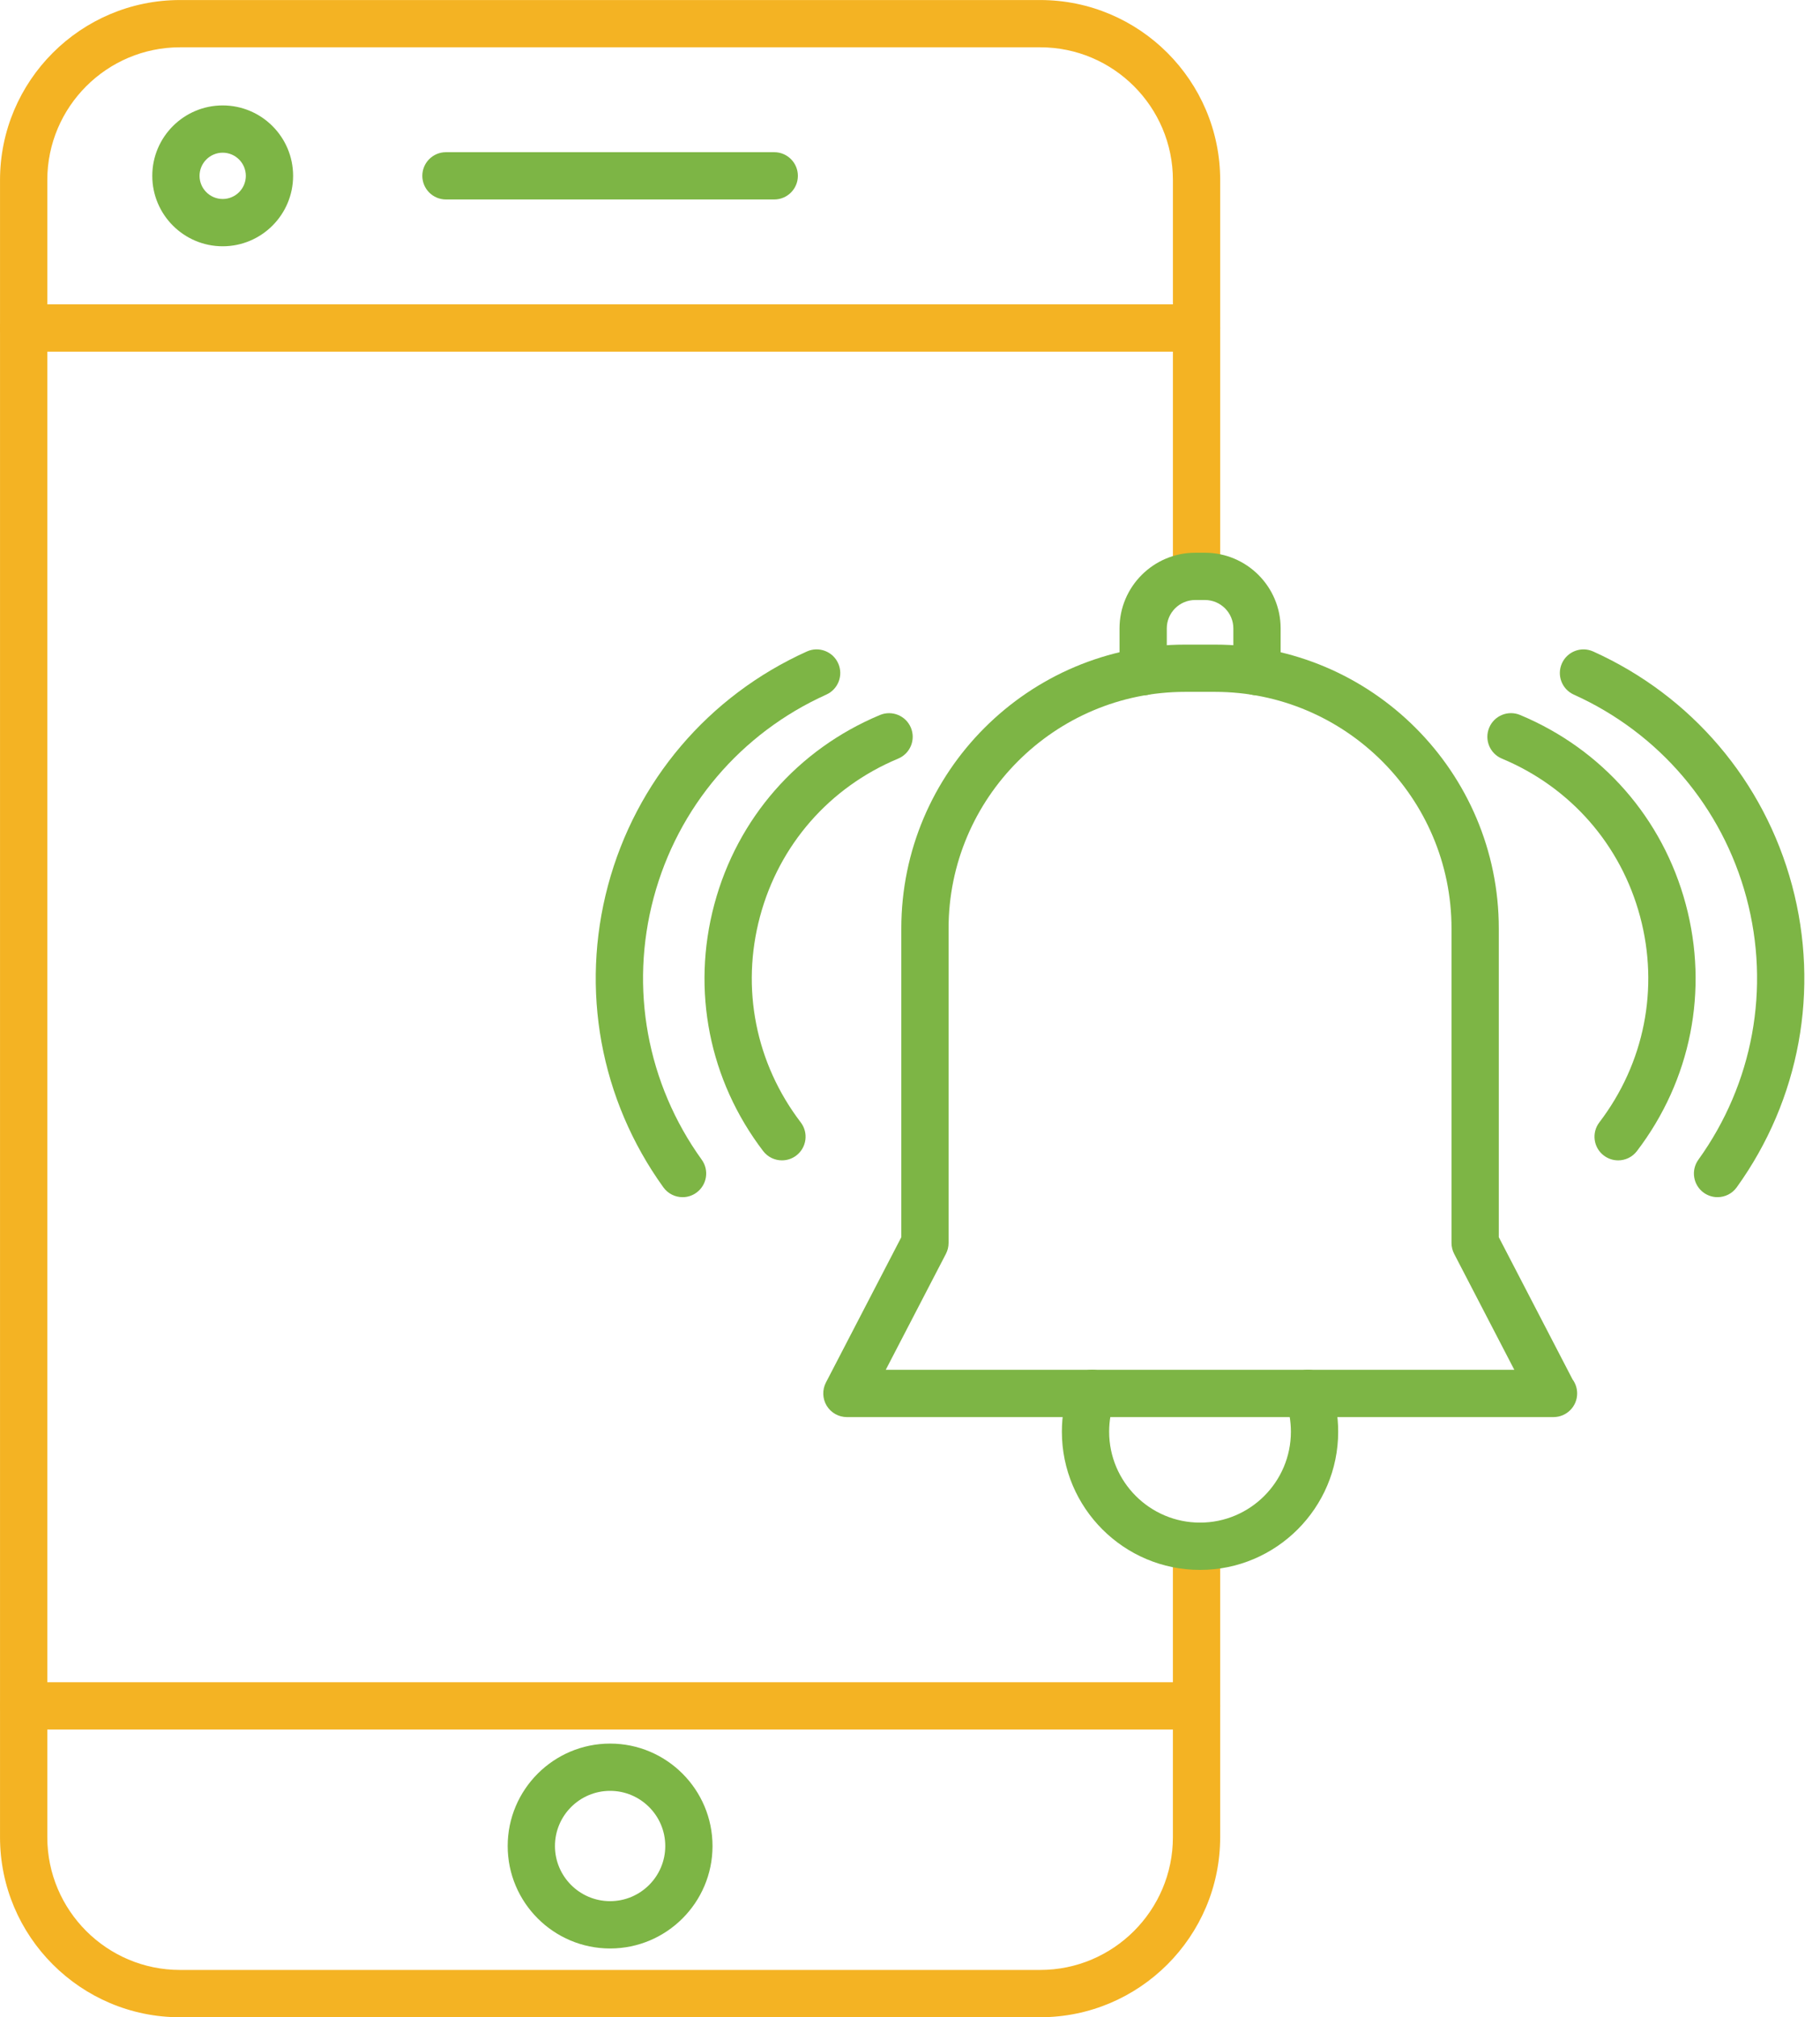
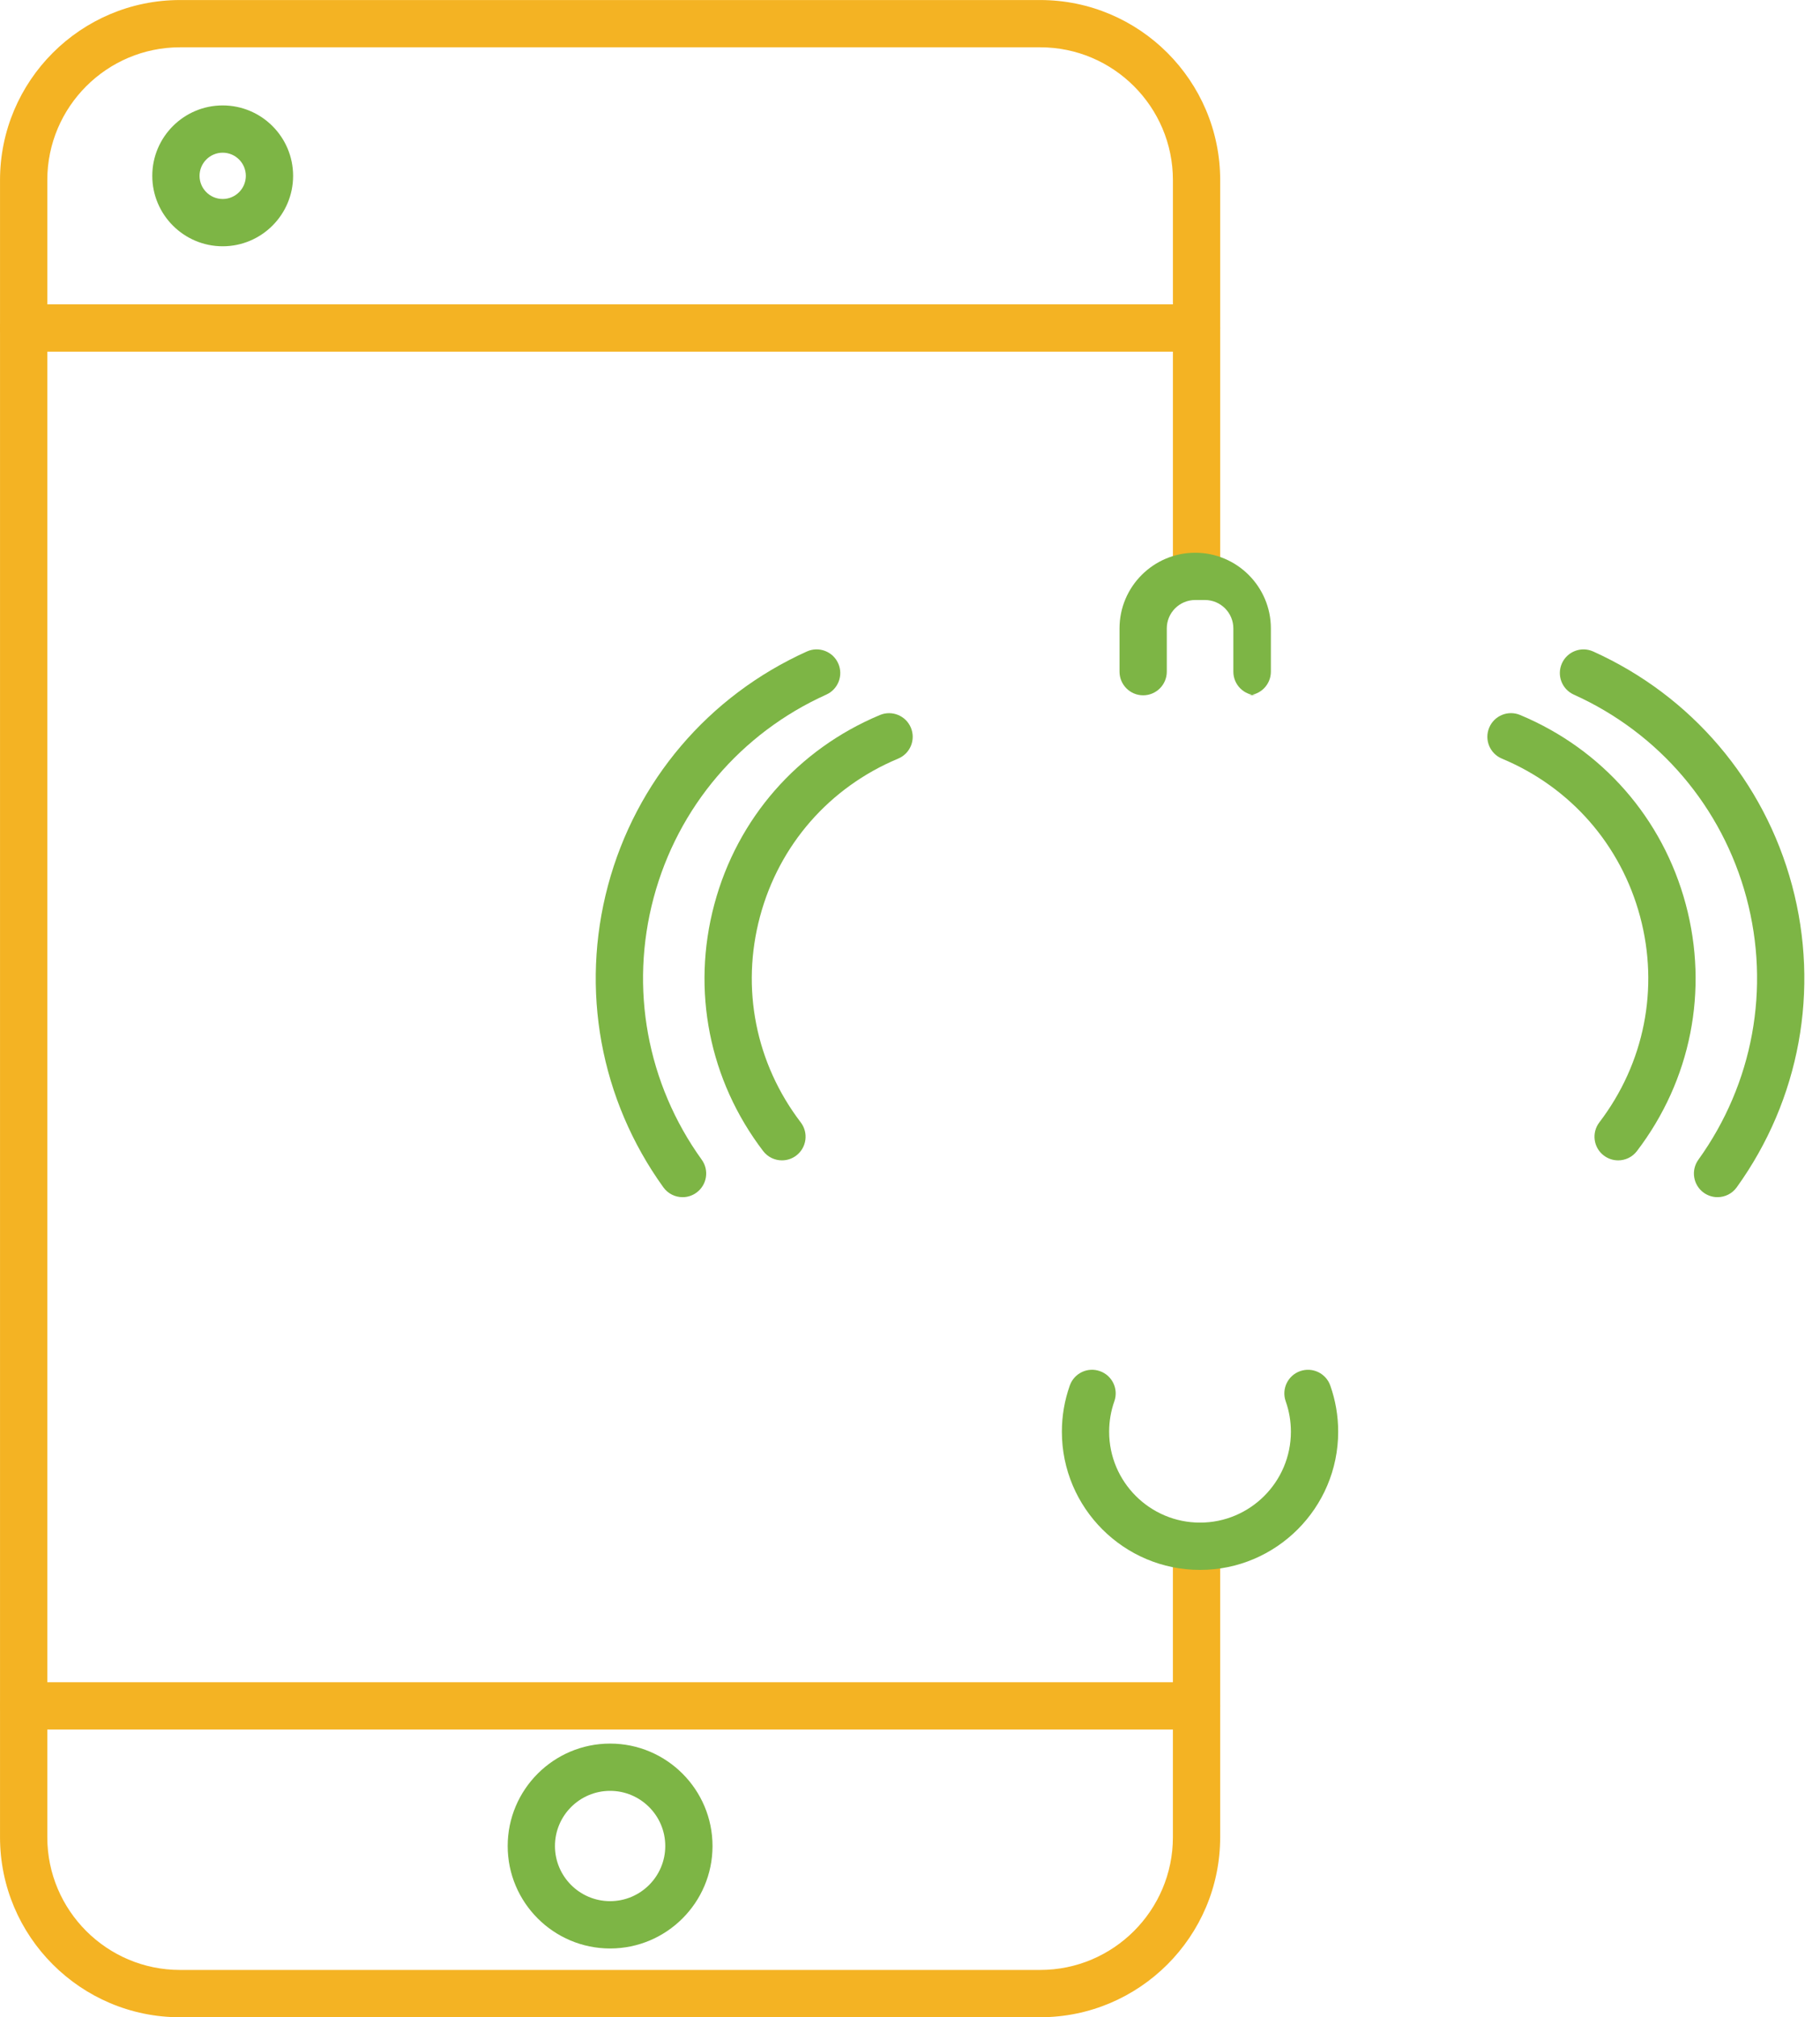
<svg xmlns="http://www.w3.org/2000/svg" clip-rule="evenodd" fill="#000000" fill-rule="evenodd" height="1706.6" image-rendering="optimizeQuality" preserveAspectRatio="xMidYMid meet" shape-rendering="geometricPrecision" text-rendering="geometricPrecision" version="1" viewBox="89.9 0.0 1540.1 1706.6" width="1540.1" zoomAndPan="magnify">
  <g>
    <g id="change1_1">
      <path d="M970.08 1706.65l-727.83 0c-84,0 -152.33,-68.33 -152.33,-152.33l0 -1401.96c0,-84 68.33,-152.33 152.33,-152.33l727.83 0c84,0 152.35,68.33 152.35,152.33l0 335.07c0,11.04 -8.97,20.08 -20,20.08 -11.03,0 -20,-8.87 -20,-19.91l0 -335.25c0,-61.94 -50.39,-112.33 -112.33,-112.33l-727.84 0c-61.93,0 -112.33,50.39 -112.33,112.33l0 1401.96c0,61.93 50.39,112.32 112.33,112.32l727.83 0c61.94,0 112.33,-50.39 112.33,-112.32l0 -246.2c0,-11.04 8.97,-20 20,-20 11.03,0 20,8.97 20,20l0 246.2c0.01,84.02 -68.33,152.33 -152.33,152.33z" fill="#f4b323" />
    </g>
    <g id="change1_2">
      <path d="M1102.43 297.49l-992.51 0c-11.04,0 -20,-8.96 -20,-20 0,-11.04 8.96,-20 20,-20l992.5 0c11.04,0 20,8.96 20,20 0,11.04 -8.96,20 -19.98,20z" fill="#f4b323" />
    </g>
    <g id="change1_3">
      <path d="M1102.44 1463.22l-992.51 0c-11.04,0 -20,-8.97 -20,-20 0,-11.03 8.96,-20 20,-20l992.5 0c11.04,0 20,8.97 20,20 0,11.03 -8.96,20 -19.98,20z" fill="#f4b323" />
    </g>
    <g id="change2_1">
-       <path d="M745.07 168.76l-277.8 0c-11.04,0 -20,-8.96 -20,-20 0,-11.04 8.96,-20 20,-20l277.8 0c11.04,0 20,8.96 20,20 0,11.04 -8.96,20 -20,20z" fill="#7db545" />
-     </g>
+       </g>
    <g id="change2_2">
      <path d="M278.35 208.36c-32.86,0 -59.59,-26.72 -59.59,-59.59 0,-32.86 26.72,-59.58 59.59,-59.58 32.84,0 59.58,26.72 59.58,59.58 0,32.86 -26.74,59.59 -59.58,59.59zm0 -79.18c-10.79,0 -19.59,8.79 -19.59,19.59 0,10.79 8.8,19.58 19.59,19.58 10.79,0 19.58,-8.79 19.58,-19.58 0,-10.8 -8.8,-19.59 -19.58,-19.59z" fill="#7db545" />
    </g>
    <g id="change2_3">
      <path d="M606.18 1648.46c-47.79,0 -86.67,-38.89 -86.67,-86.66 0,-47.79 38.87,-86.68 86.67,-86.68 47.79,0 86.66,38.89 86.66,86.68 0,47.78 -38.87,86.66 -86.66,86.66zm0 -133.35c-25.74,0 -46.67,20.93 -46.67,46.67 0,25.74 20.93,46.65 46.67,46.65 25.74,0 46.67,-20.93 46.67,-46.65 0,-25.73 -20.94,-46.67 -46.67,-46.67z" fill="#7db545" />
    </g>
    <g id="change2_4">
-       <path d="M1404.52 1198.89c-0.07,0.02 -0.17,0.02 -0.28,0l-597.7 0c-6.98,0 -13.46,-3.65 -17.08,-9.61 -3.62,-5.96 -3.87,-13.4 -0.67,-19.6l63.81 -122.97 0 -261.19c0,-132.44 107.73,-240.17 240.17,-240.17l25.22 0c132.44,0 240.21,107.74 240.21,240.17l0 261.19 62.4 120.29c2.46,3.32 3.9,7.43 3.9,11.87 0.02,11.04 -8.94,20.01 -19.98,20.01zm-565.08 -40.01l531.88 0 -50.89 -98.08c-1.47,-2.85 -2.25,-6.02 -2.25,-9.21l0 -266.07c0,-110.39 -89.8,-200.19 -200.19,-200.19l-25.22 0c-110.37,0 -200.18,89.81 -200.18,200.19l0 266.06c0,3.2 -0.78,6.36 -2.25,9.2l-50.9 98.09z" fill="#7db545" />
-     </g>
+       </g>
    <g id="change2_5">
      <path d="M1105.39 1328.18c-64.47,0 -116.92,-52.44 -116.92,-116.91 0,-13.35 2.25,-26.49 6.69,-39.06 3.68,-10.43 15.11,-15.92 25.51,-12.19 10.41,3.68 15.89,15.11 12.19,25.51 -2.92,8.28 -4.39,16.93 -4.39,25.74 0,42.41 34.49,76.9 76.9,76.9 42.42,0 76.9,-34.49 76.9,-76.9 0,-8.83 -1.47,-17.49 -4.39,-25.71 -3.7,-10.41 1.75,-21.83 12.17,-25.54 10.41,-3.68 21.83,1.74 25.54,12.17 4.43,12.53 6.69,25.68 6.69,39.07 0,64.49 -52.44,116.93 -116.91,116.93z" fill="#7db545" />
    </g>
    <g id="change2_6">
-       <path d="M1153.57 588.25c-11.04,0 -20,-8.96 -20,-20l0 -36.6c0,-13.25 -10.78,-24.03 -24.03,-24.03l-8.27 0c-13.25,0 -24.02,10.78 -24.02,24.03l0 36.6c0,11.04 -8.97,20 -20,20 -11.03,0 -20,-8.96 -20,-20l0 -36.6c0,-35.31 28.74,-64.02 64.04,-64.02l8.26 0c35.31,0 64.04,28.72 64.04,64.02l0 36.6c-0.01,11.06 -8.98,20 -20.02,20z" fill="#7db545" />
+       <path d="M1153.57 588.25c-11.04,0 -20,-8.96 -20,-20l0 -36.6c0,-13.25 -10.78,-24.03 -24.03,-24.03l-8.27 0c-13.25,0 -24.02,10.78 -24.02,24.03l0 36.6c0,11.04 -8.97,20 -20,20 -11.03,0 -20,-8.96 -20,-20l0 -36.6c0,-35.31 28.74,-64.02 64.04,-64.02c35.31,0 64.04,28.72 64.04,64.02l0 36.6c-0.01,11.06 -8.98,20 -20.02,20z" fill="#7db545" />
    </g>
    <g id="change2_7">
      <path d="M667.49 1012.84c-6.21,0 -12.33,-2.89 -16.25,-8.34 -53.39,-74.17 -70.44,-167.29 -46.82,-255.48 23.63,-88.18 84.97,-160.3 168.29,-197.86 10.08,-4.53 21.93,-0.04 26.46,10.02 4.54,10.07 0.06,21.91 -10.02,26.46 -72.33,32.59 -125.58,95.19 -146.08,171.73 -20.51,76.56 -5.69,157.39 40.65,221.78 6.45,8.97 4.42,21.46 -4.56,27.92 -3.53,2.56 -7.61,3.78 -11.67,3.78z" fill="#7db545" />
    </g>
    <g id="change2_8">
      <path d="M751.61 981.7c-6.02,0 -11.97,-2.71 -15.91,-7.86 -45.75,-59.94 -60.8,-136.04 -41.32,-208.79 19.49,-72.75 70.58,-131.11 140.17,-160.15 10.18,-4.24 21.9,0.56 26.15,10.76 4.25,10.2 -0.57,21.9 -10.77,26.15 -58.06,24.22 -100.68,72.92 -116.91,133.58 -16.26,60.68 -3.7,124.15 34.47,174.17 6.71,8.79 5.02,21.33 -3.76,28.04 -3.61,2.76 -7.87,4.09 -12.11,4.09z" fill="#7db545" />
    </g>
    <g id="change2_9">
      <path d="M1543.3 1012.84c-4.06,0 -8.13,-1.24 -11.67,-3.76 -8.97,-6.46 -11.01,-18.94 -4.56,-27.92 46.35,-64.4 61.17,-145.23 40.67,-221.78 -20.53,-76.54 -73.78,-139.14 -146.09,-171.73 -10.07,-4.54 -14.56,-16.39 -10.02,-26.46 4.54,-10.06 16.35,-14.56 26.44,-10.02 83.31,37.57 144.65,109.68 168.28,197.86 23.63,88.19 6.57,181.31 -46.82,255.48 -3.9,5.43 -10.03,8.32 -16.23,8.32z" fill="#7db545" />
    </g>
    <g id="change2_10">
      <path d="M1459.17 981.7c-4.24,0 -8.49,-1.35 -12.13,-4.11 -8.78,-6.69 -10.46,-19.25 -3.76,-28.04 38.17,-50.03 50.73,-113.5 34.47,-174.17 -16.25,-60.67 -58.88,-109.36 -116.94,-133.58 -10.18,-4.25 -15,-15.96 -10.75,-26.15 4.25,-10.19 15.93,-15.04 26.17,-10.76 69.59,29.03 120.68,87.4 140.17,160.15 19.5,72.73 4.43,148.83 -41.31,208.79 -3.93,5.17 -9.88,7.88 -15.91,7.88z" fill="#7db545" />
    </g>
  </g>
</svg>